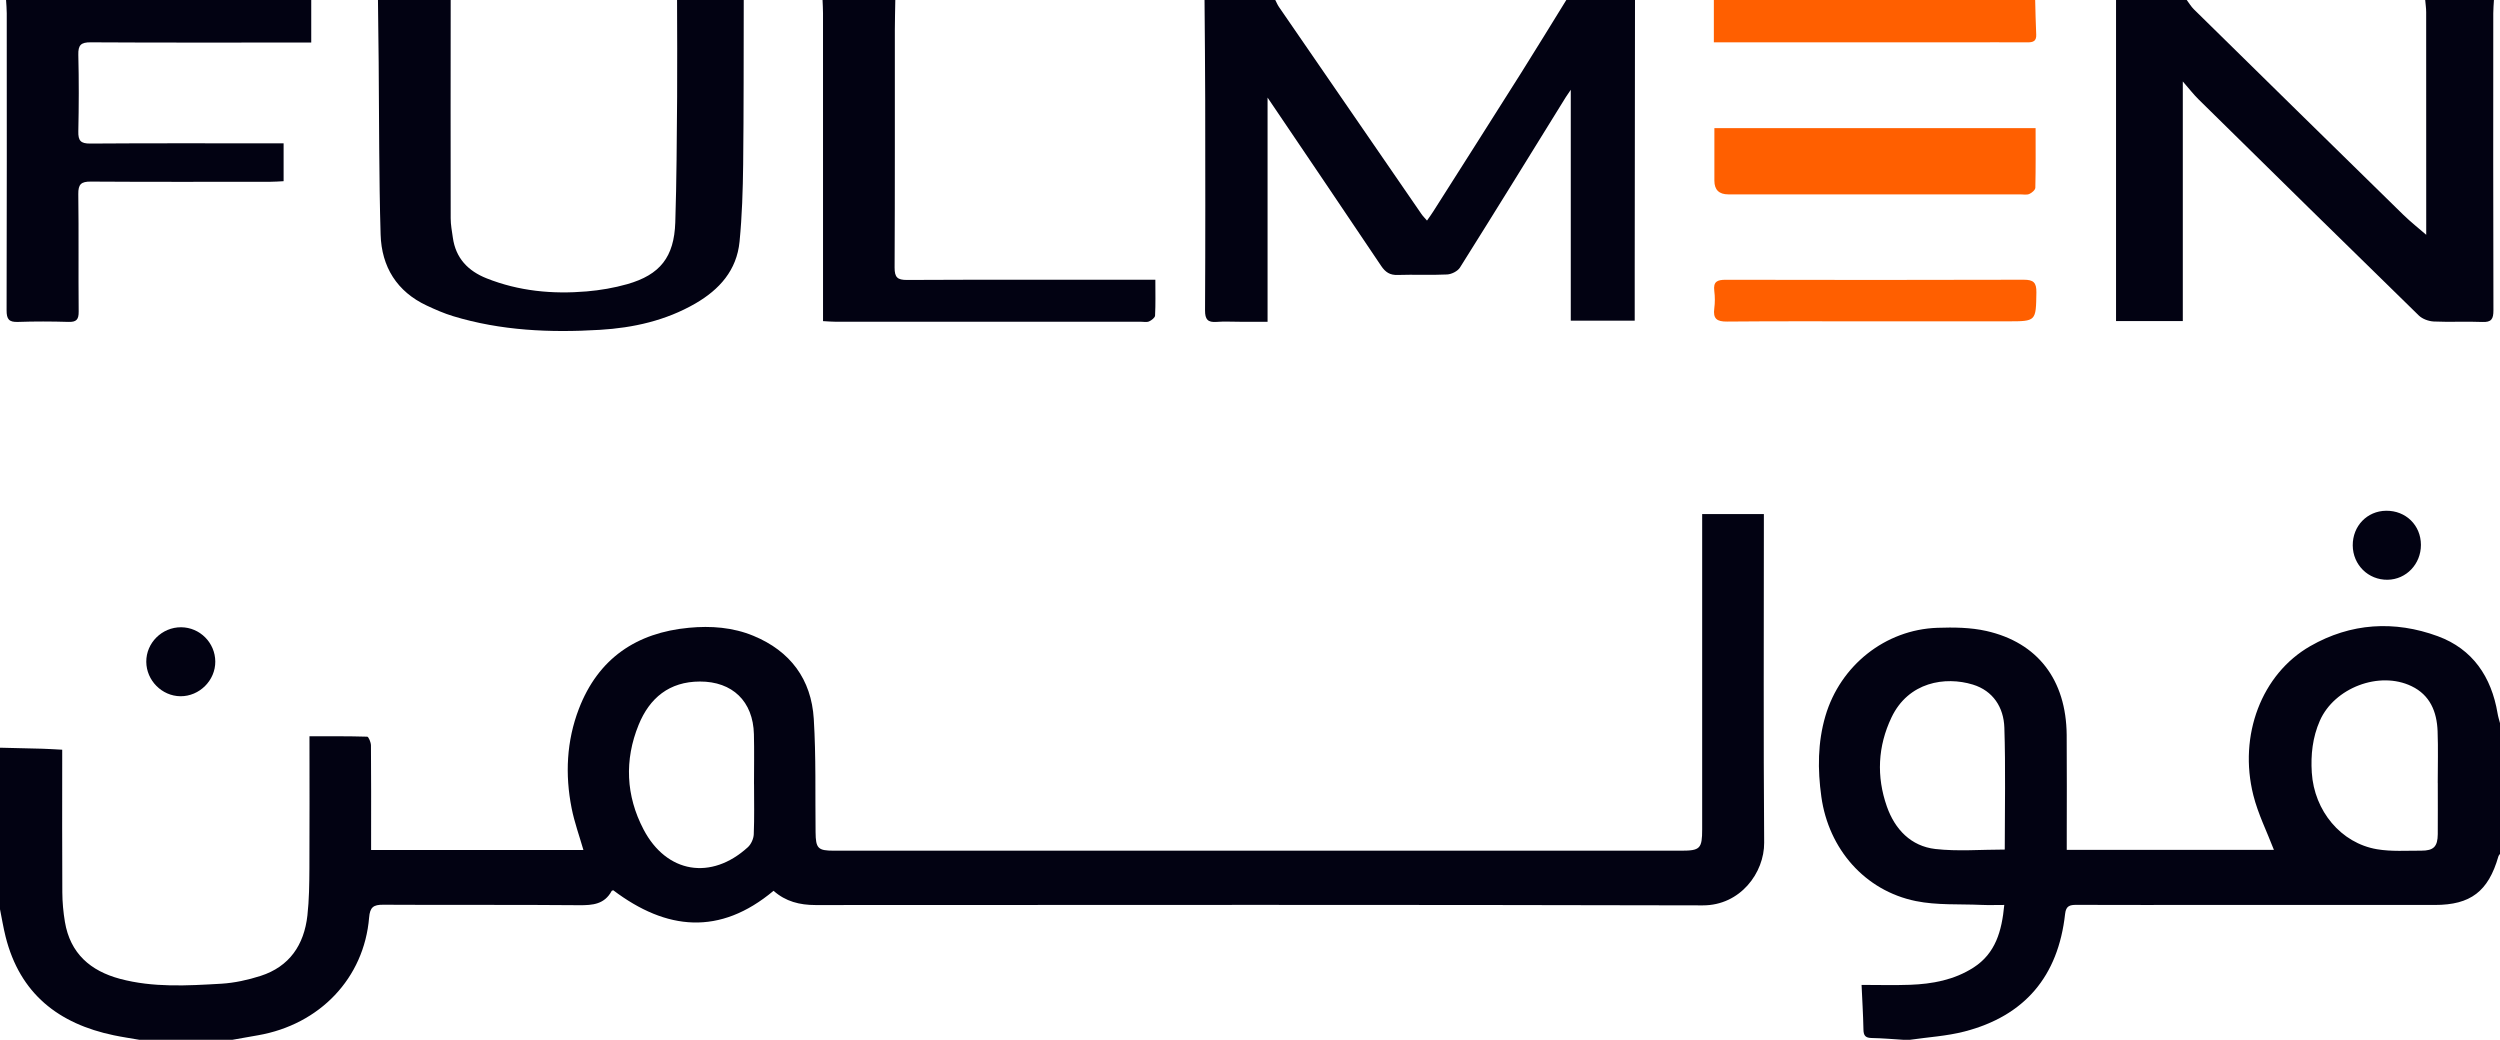
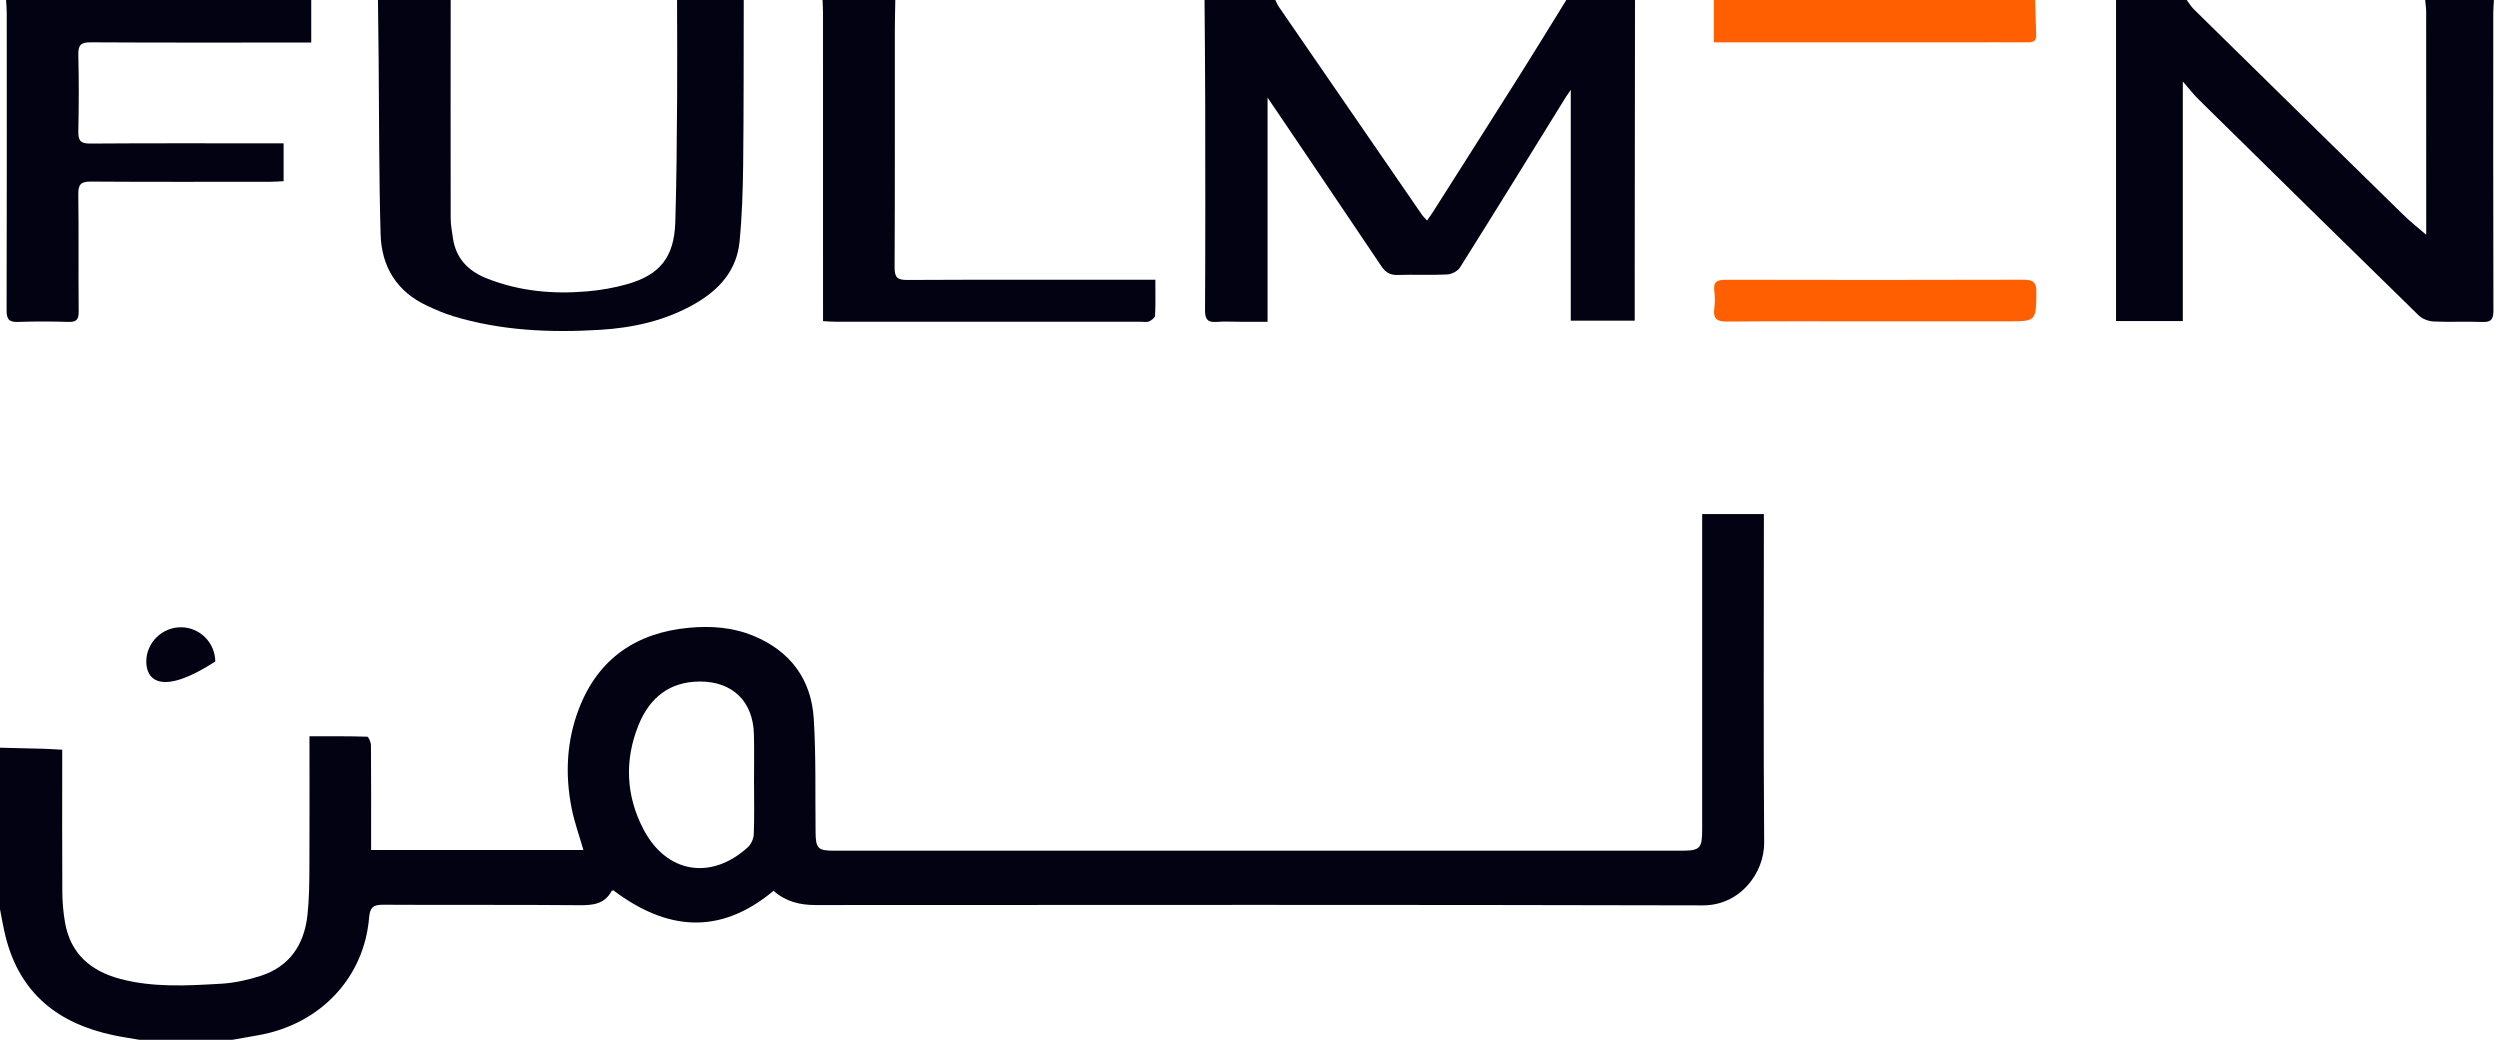
<svg xmlns="http://www.w3.org/2000/svg" width="113" height="47" viewBox="0 0 113 47" fill="none">
  <path d="M-0 33.796C0.637 33.81 1.274 33.823 1.911 33.842C2.196 33.85 2.48 33.87 2.812 33.887C2.812 34.099 2.812 34.264 2.812 34.43C2.812 36.4 2.805 38.37 2.817 40.34C2.82 40.783 2.861 41.232 2.934 41.669C3.174 43.099 4.091 43.885 5.419 44.242C6.929 44.647 8.47 44.552 10.002 44.464C10.6 44.428 11.208 44.294 11.781 44.11C13.082 43.691 13.746 42.711 13.895 41.377C13.973 40.676 13.981 39.966 13.985 39.259C13.996 37.291 13.988 35.322 13.988 33.28C14.877 33.28 15.739 33.272 16.598 33.298C16.661 33.3 16.766 33.555 16.767 33.693C16.78 35.093 16.774 36.494 16.774 37.895C16.774 38.06 16.774 38.225 16.774 38.421H26.371C26.187 37.783 25.964 37.169 25.838 36.534C25.536 35.012 25.608 33.493 26.165 32.04C27.041 29.759 28.771 28.596 31.141 28.375C32.132 28.282 33.121 28.352 34.057 28.74C35.721 29.429 36.673 30.7 36.783 32.497C36.887 34.199 36.844 35.911 36.864 37.618C36.872 38.346 36.971 38.451 37.684 38.451C50.457 38.451 63.231 38.451 76.003 38.451C76.844 38.451 76.938 38.352 76.938 37.487C76.938 32.932 76.938 28.377 76.938 23.822V23.236H79.727V23.732C79.727 28.518 79.705 33.303 79.74 38.089C79.75 39.442 78.666 40.928 76.965 40.923C63.598 40.89 50.23 40.903 36.864 40.908C36.15 40.908 35.51 40.75 34.965 40.264C32.534 42.297 30.126 42.057 27.721 40.241C27.701 40.249 27.658 40.252 27.647 40.272C27.323 40.873 26.796 40.92 26.182 40.915C23.228 40.888 20.275 40.912 17.322 40.894C16.88 40.891 16.722 41.003 16.684 41.473C16.459 44.207 14.459 46.307 11.664 46.794C11.277 46.861 10.891 46.931 10.503 46.999H6.301C5.916 46.932 5.527 46.875 5.145 46.795C2.654 46.276 0.901 44.922 0.253 42.338C0.15 41.926 0.082 41.506 -0.002 41.089C-0.002 38.658 -0.002 36.226 -0.002 33.795L-0 33.796ZM34.083 35.449H34.081C34.081 34.695 34.096 33.941 34.077 33.187C34.041 31.697 33.104 30.802 31.634 30.805C30.255 30.808 29.361 31.546 28.866 32.763C28.218 34.353 28.29 35.967 29.086 37.487C30.125 39.475 32.147 39.805 33.803 38.294C33.95 38.16 34.062 37.911 34.07 37.711C34.101 36.958 34.083 36.203 34.083 35.449Z" fill="#020212" />
-   <path d="M86.052 47C85.568 46.97 85.085 46.927 84.599 46.918C84.326 46.913 84.232 46.816 84.228 46.538C84.214 45.837 84.17 45.135 84.143 44.518C84.911 44.518 85.622 44.539 86.331 44.513C87.344 44.476 88.33 44.294 89.203 43.733C90.198 43.093 90.482 42.087 90.593 40.904C90.205 40.904 89.875 40.916 89.546 40.901C88.56 40.857 87.552 40.923 86.595 40.728C84.291 40.258 82.654 38.374 82.325 36.014C82.154 34.783 82.157 33.562 82.509 32.361C83.18 30.082 85.212 28.459 87.566 28.377C88.305 28.351 89.069 28.359 89.784 28.52C92.112 29.046 93.391 30.736 93.414 33.216C93.427 34.77 93.417 36.323 93.417 37.877C93.417 38.044 93.417 38.21 93.417 38.414H102.781C102.465 37.591 102.064 36.792 101.851 35.945C101.171 33.24 102.224 30.465 104.423 29.205C106.255 28.156 108.226 28.035 110.19 28.757C111.765 29.337 112.613 30.591 112.891 32.249C112.915 32.397 112.963 32.541 113 32.687V38.596C112.975 38.634 112.939 38.669 112.927 38.711C112.472 40.292 111.672 40.904 110.055 40.904C106.632 40.904 103.21 40.904 99.787 40.904C97.809 40.904 95.833 40.907 93.855 40.9C93.56 40.899 93.383 40.941 93.343 41.306C93.031 44.128 91.52 45.918 88.794 46.624C87.992 46.832 87.15 46.879 86.326 46.999H86.052V47ZM90.615 38.4C90.615 36.541 90.656 34.714 90.597 32.892C90.568 31.972 90.086 31.223 89.173 30.943C87.924 30.561 86.259 30.821 85.494 32.431C84.874 33.735 84.81 35.099 85.287 36.456C85.651 37.491 86.378 38.249 87.48 38.375C88.496 38.49 89.534 38.4 90.615 38.4ZM110.188 35.398H110.186C110.186 34.614 110.209 33.829 110.179 33.047C110.146 32.168 109.837 31.415 109 31.014C107.543 30.313 105.511 31.087 104.856 32.579C104.528 33.326 104.442 34.115 104.493 34.922C104.602 36.652 105.81 38.11 107.442 38.386C108.096 38.497 108.776 38.447 109.445 38.45C110.002 38.451 110.182 38.264 110.187 37.704C110.193 36.936 110.188 36.168 110.188 35.399V35.398Z" fill="#020212" />
  <path d="M73.902 0C73.897 4.062 73.893 8.123 73.889 12.185C73.889 12.938 73.889 13.691 73.889 14.493H70.999V4.058C70.882 4.232 70.823 4.313 70.77 4.398C69.181 6.965 67.598 9.536 65.991 12.092C65.887 12.258 65.613 12.395 65.411 12.406C64.667 12.443 63.919 12.403 63.175 12.428C62.825 12.44 62.62 12.304 62.43 12.021C60.724 9.478 59.005 6.942 57.294 4.411V14.544C56.838 14.544 56.437 14.544 56.036 14.544C55.686 14.544 55.334 14.523 54.986 14.55C54.591 14.579 54.466 14.438 54.468 14.028C54.485 10.859 54.48 7.689 54.475 4.52C54.474 3.013 54.455 1.507 54.445 0C55.511 0 56.577 0 57.643 0C57.698 0.107 57.744 0.222 57.812 0.319C59.955 3.439 62.1 6.556 64.247 9.671C64.312 9.767 64.396 9.848 64.5 9.97C64.611 9.811 64.699 9.691 64.779 9.565C66.11 7.469 67.444 5.376 68.768 3.276C69.453 2.189 70.121 1.092 70.797 0C71.832 0 72.868 0 73.903 0L73.902 0Z" fill="#020212" />
  <path d="M112.726 0C112.715 0.199 112.696 0.397 112.696 0.597C112.694 5.072 112.689 9.549 112.703 14.024C112.704 14.421 112.612 14.571 112.199 14.553C111.47 14.522 110.737 14.566 110.008 14.532C109.776 14.521 109.494 14.419 109.33 14.26C106.002 11.013 102.686 7.752 99.373 4.49C99.147 4.267 98.95 4.011 98.663 3.682V14.511H95.645V0C96.709 0 97.774 0 98.84 0C98.946 0.14 99.037 0.296 99.16 0.418C102.311 3.516 105.464 6.611 108.622 9.701C108.966 10.037 109.346 10.335 109.665 10.613V9.864C109.665 6.758 109.665 3.652 109.663 0.547C109.663 0.365 109.634 0.182 109.619 0C110.654 0 111.69 0 112.725 0L112.726 0Z" fill="#020212" />
  <path d="M20.371 1.57037e-05C20.369 3.29 20.364 6.579 20.371 9.869C20.371 10.159 20.427 10.45 20.468 10.738C20.597 11.671 21.157 12.248 21.995 12.581C23.453 13.161 24.973 13.303 26.518 13.172C27.134 13.119 27.756 13.013 28.351 12.844C29.837 12.42 30.472 11.618 30.523 10.051C30.584 8.163 30.59 6.272 30.606 4.381C30.617 2.921 30.605 1.461 30.603 1.57037e-05H33.617C33.611 2.476 33.619 4.952 33.591 7.427C33.577 8.592 33.541 9.761 33.428 10.919C33.302 12.217 32.518 13.089 31.429 13.719C30.091 14.492 28.625 14.818 27.114 14.909C24.875 15.044 22.645 14.949 20.475 14.289C20.07 14.166 19.677 13.993 19.292 13.813C17.941 13.182 17.247 12.061 17.204 10.603C17.127 8.007 17.141 5.407 17.116 2.809C17.107 1.872 17.095 0.935 17.084 -0.002H20.373L20.371 1.57037e-05Z" fill="#020212" />
  <path d="M14.068 0V1.923C13.856 1.923 13.681 1.923 13.506 1.923C10.371 1.923 7.236 1.932 4.101 1.913C3.659 1.91 3.528 2.035 3.54 2.481C3.569 3.634 3.565 4.789 3.54 5.942C3.531 6.36 3.647 6.491 4.073 6.489C6.797 6.469 9.521 6.479 12.245 6.479C12.425 6.479 12.606 6.479 12.819 6.479V8.19C12.616 8.2 12.424 8.216 12.232 8.216C9.523 8.218 6.814 8.226 4.105 8.208C3.669 8.205 3.532 8.326 3.539 8.776C3.563 10.545 3.539 12.314 3.556 14.082C3.56 14.452 3.447 14.561 3.091 14.55C2.331 14.527 1.568 14.524 0.809 14.551C0.406 14.565 0.297 14.43 0.298 14.024C0.311 9.548 0.307 5.071 0.305 0.595C0.305 0.397 0.285 0.199 0.274 0H14.068Z" fill="#020212" />
  <path d="M40.468 0C40.461 0.446 40.448 0.891 40.447 1.337C40.445 4.922 40.453 8.507 40.436 12.092C40.434 12.541 40.567 12.656 41 12.654C44.532 12.637 48.064 12.645 51.594 12.645C51.787 12.645 51.98 12.645 52.222 12.645C52.222 13.228 52.236 13.748 52.209 14.265C52.205 14.36 52.048 14.479 51.938 14.528C51.835 14.574 51.698 14.543 51.577 14.543C46.98 14.543 42.383 14.543 37.786 14.543C37.607 14.543 37.428 14.527 37.201 14.515C37.201 14.284 37.201 14.088 37.201 13.892C37.201 9.461 37.201 5.03 37.2 0.598C37.2 0.399 37.187 0.199 37.179 0C38.275 0 39.372 0 40.468 0Z" fill="#020212" />
  <path d="M91.99 0C92.004 0.522 92.012 1.043 92.037 1.564C92.052 1.868 91.886 1.916 91.638 1.914C90.65 1.908 89.663 1.914 88.674 1.914C85.165 1.914 81.654 1.914 78.145 1.914C77.95 1.914 77.755 1.914 77.466 1.914V0C82.306 0 87.148 0 91.99 0Z" fill="#FF5F00" />
-   <path d="M92.009 5.791C92.009 6.707 92.019 7.597 91.997 8.486C91.994 8.586 91.838 8.719 91.724 8.768C91.607 8.818 91.454 8.786 91.317 8.786C86.918 8.786 82.519 8.787 78.121 8.786C77.701 8.786 77.491 8.58 77.49 8.169C77.49 7.387 77.49 6.605 77.49 5.791H92.008H92.009Z" fill="#FF5F00" />
  <path d="M84.773 14.525C82.536 14.525 80.299 14.514 78.062 14.535C77.602 14.54 77.422 14.408 77.486 13.936C77.52 13.679 77.519 13.41 77.486 13.153C77.431 12.722 77.626 12.646 78.004 12.646C82.494 12.656 86.984 12.657 91.474 12.644C91.908 12.643 92.052 12.767 92.045 13.216C92.024 14.522 92.041 14.524 90.754 14.524C88.76 14.524 86.767 14.524 84.773 14.524L84.773 14.525Z" fill="#FF5F00" />
-   <path d="M106.344 24.652C106.339 23.775 106.991 23.097 107.851 23.086C108.743 23.075 109.424 23.742 109.426 24.628C109.427 25.495 108.763 26.192 107.92 26.205C107.046 26.218 106.35 25.532 106.344 24.652Z" fill="#020212" />
-   <path d="M8.187 28.352C9.034 28.358 9.725 29.051 9.731 29.9C9.738 30.755 9.013 31.477 8.156 31.47C7.318 31.462 6.618 30.757 6.612 29.914C6.605 29.058 7.322 28.347 8.188 28.352H8.187Z" fill="#020212" />
+   <path d="M8.187 28.352C9.034 28.358 9.725 29.051 9.731 29.9C7.318 31.462 6.618 30.757 6.612 29.914C6.605 29.058 7.322 28.347 8.188 28.352H8.187Z" fill="#020212" />
</svg>